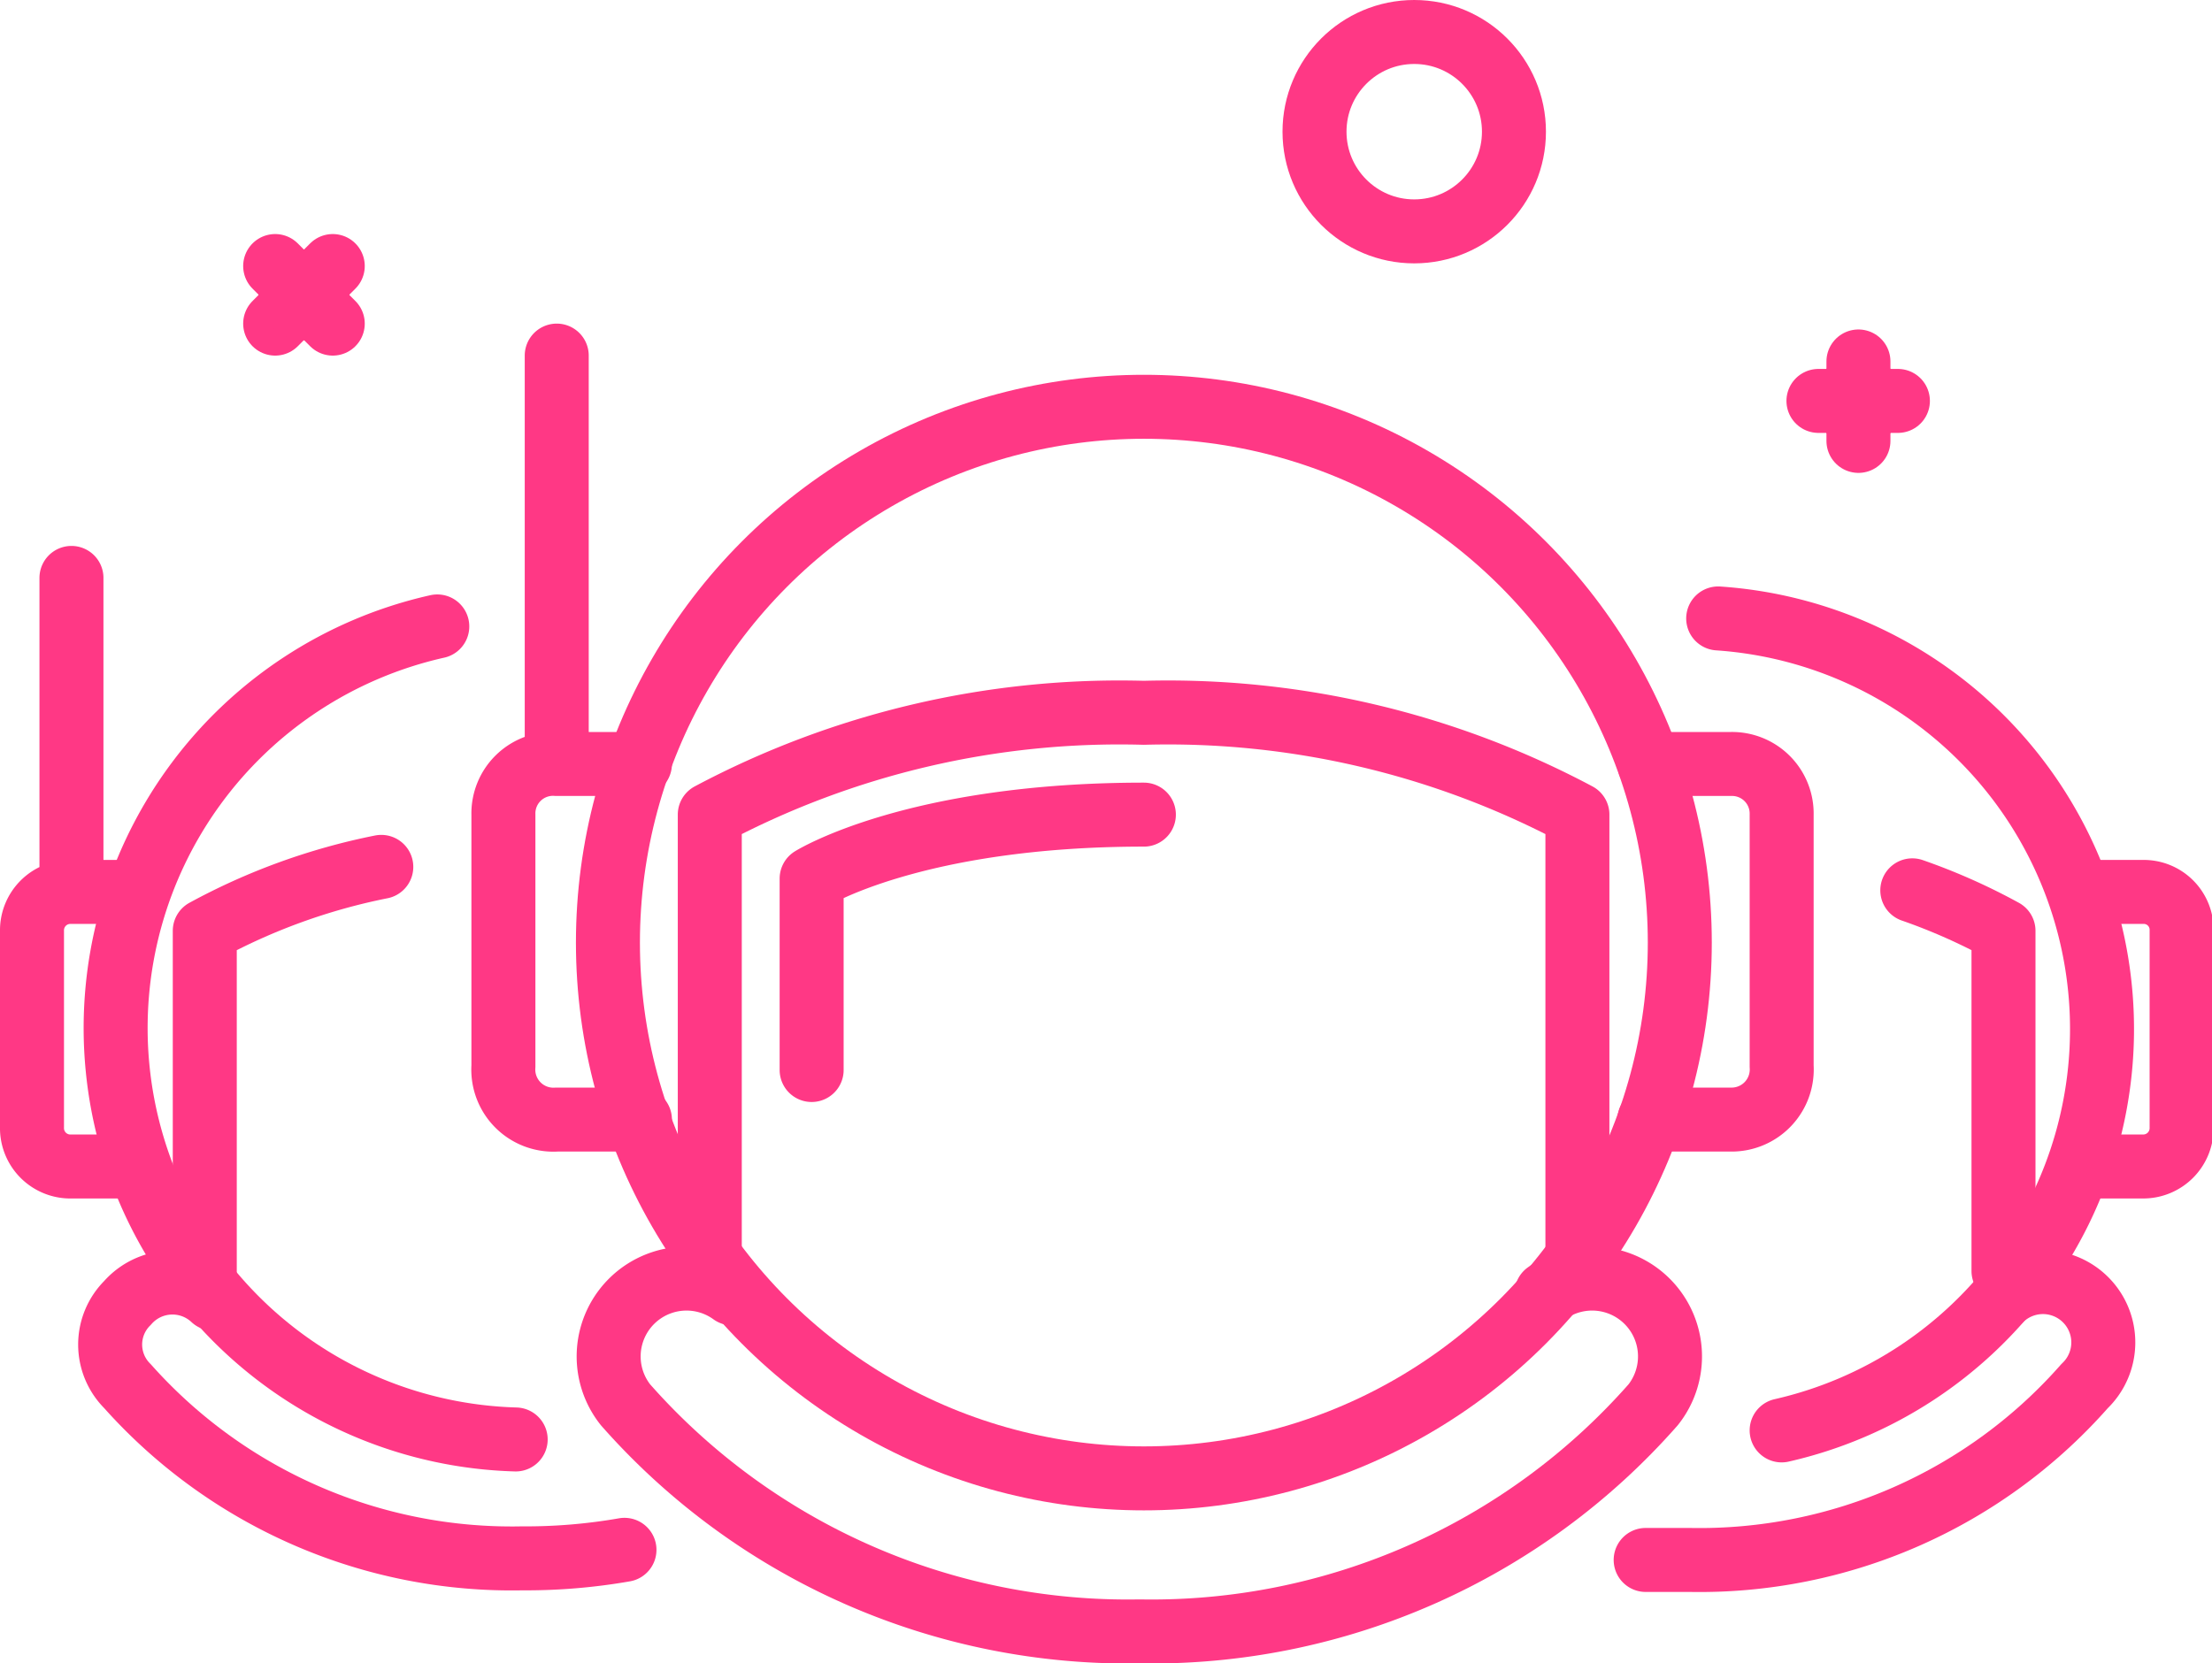
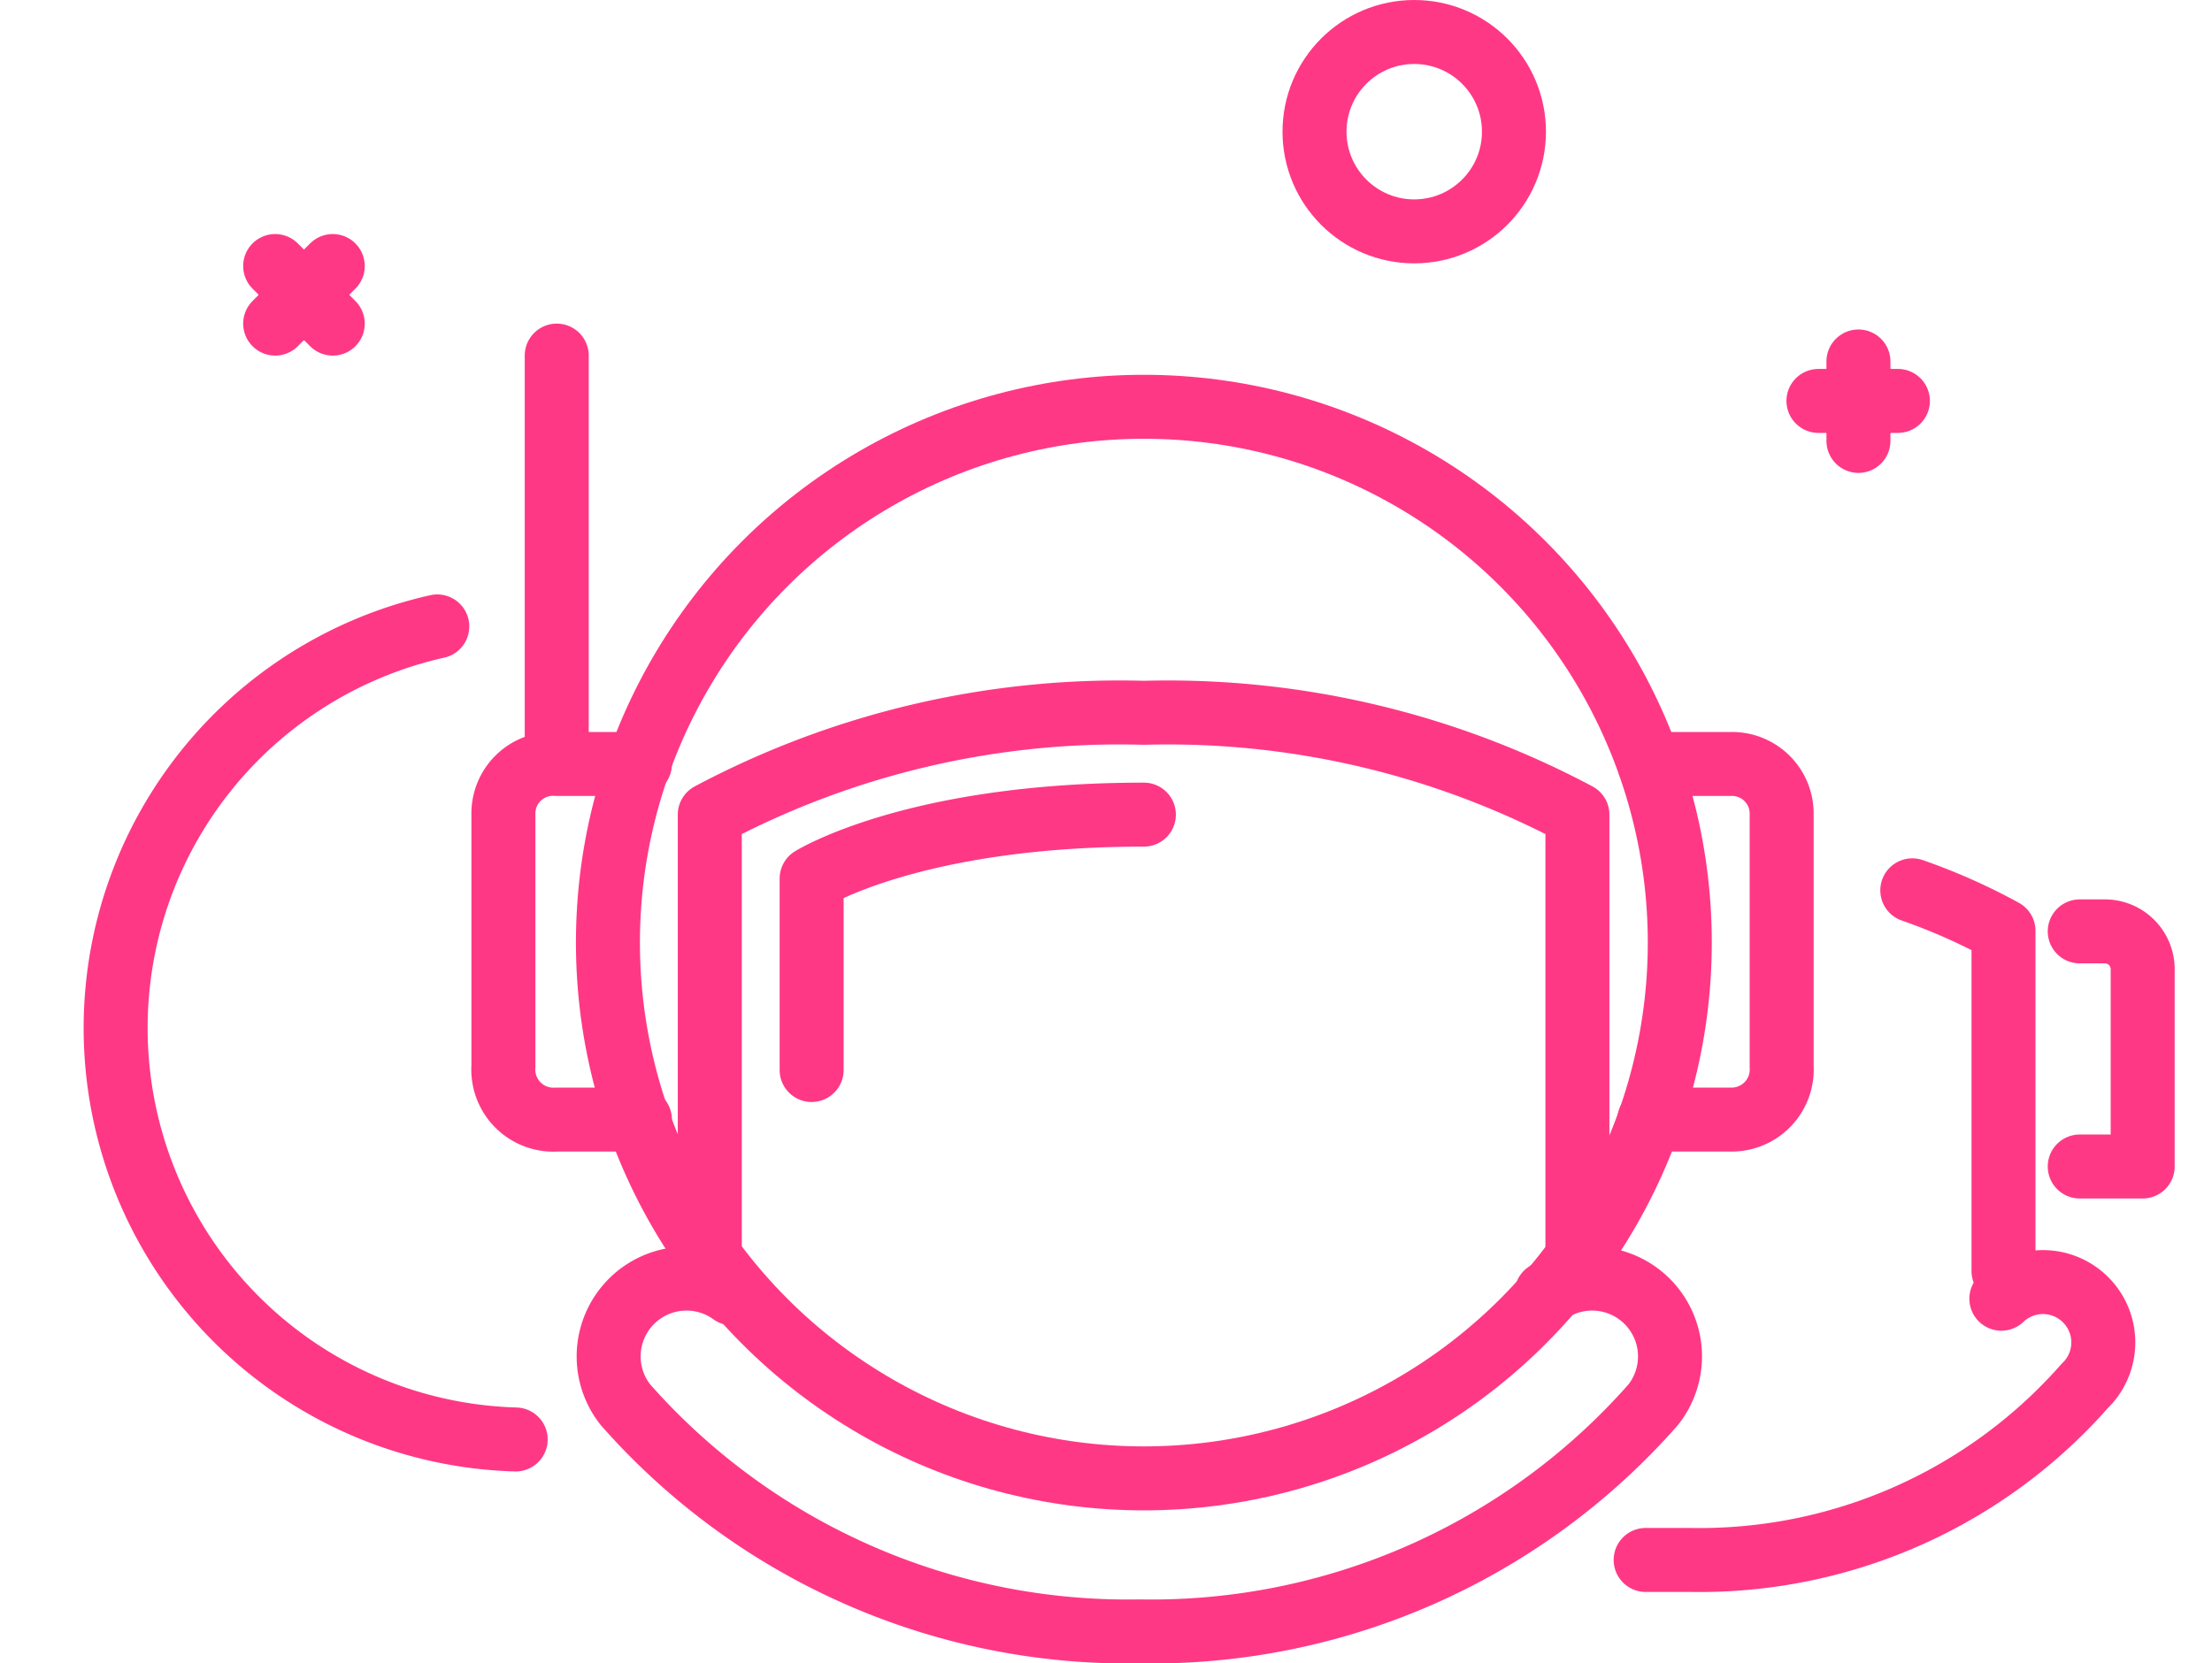
<svg xmlns="http://www.w3.org/2000/svg" id="Layer_1" data-name="Layer 1" viewBox="0 0 41.48 31.2">
  <defs>
    <style>.cls-1{fill:none;stroke:#ff3885;stroke-linecap:round;stroke-linejoin:round;stroke-width:1.2px}</style>
  </defs>
  <path d="M6.24 6.07 5.16 4.99M6.24 4.99 5.16 6.07" class="cls-1" />
  <circle cx="5.7" cy="5.53" r=".25" class="cls-1" />
  <g id="spa-helmet">
-     <path d="M2.51 21.88H1.34a.72.72 0 0 1-.74-.74v-3.68a.72.72 0 0 1 .74-.73h1.17M1.34 10.84v5.89M7.15 16.26a11.69 11.69 0 0 0-3.31 1.2v6.38M11.71 29.07a10.73 10.73 0 0 1-1.92.16A9.65 9.65 0 0 1 2.39 26a1.1 1.1 0 0 1 0-1.56A1.12 1.12 0 0 1 4 24.36" class="cls-1" />
    <path d="M9.67 27A7.72 7.72 0 0 1 8.2 11.75" class="cls-1" />
  </g>
  <g id="spa-helmet-2" data-name="spa-helmet">
-     <path d="M39 21.88h1.18a.72.72 0 0 0 .73-.74v-3.68a.71.71 0 0 0-.73-.73H39M37.57 23.84v-6.38a11.18 11.18 0 0 0-1.71-.76M37.53 24.36A1.12 1.12 0 0 1 39.09 26a9.62 9.62 0 0 1-7.4 3.26h-.83" class="cls-1" />
-     <path d="M32.22 11.6a7.72 7.72 0 0 1 1.19 15.23" class="cls-1" />
+     <path d="M39 21.88h1.18v-3.68a.71.71 0 0 0-.73-.73H39M37.57 23.84v-6.38a11.18 11.18 0 0 0-1.71-.76M37.53 24.36A1.12 1.12 0 0 1 39.09 26a9.62 9.62 0 0 1-7.4 3.26h-.83" class="cls-1" />
  </g>
  <g id="spa-helmet-3" data-name="spa-helmet">
    <path d="M12 21h-1.56a.94.94 0 0 1-1-1v-4.72a.93.93 0 0 1 1-.95H12M30.93 21h1.53a.94.94 0 0 0 .95-1v-4.72a.93.93 0 0 0-.95-.95h-1.53M10.44 6.67v7.66M29.58 23.58v-8.3a16.34 16.34 0 0 0-8.13-1.91 16.36 16.36 0 0 0-8.14 1.91v8.3" class="cls-1" />
    <path d="M21.45 15.28c-4.31 0-6.23 1.2-6.23 1.2v3.59M29 24.26a1.46 1.46 0 0 1 2 2.09 12.53 12.53 0 0 1-9.63 4.25 12.55 12.55 0 0 1-9.64-4.25 1.46 1.46 0 0 1 2-2.09" class="cls-1" />
    <circle cx="21.45" cy="17.68" r="10.05" class="cls-1" />
  </g>
  <circle cx="26.52" cy="2.47" r="1.87" class="cls-1" />
  <path d="M34.85 8.27V6.78M34.1 7.52h1.49" class="cls-1" />
  <circle cx="34.85" cy="7.52" r=".25" class="cls-1" />
</svg>